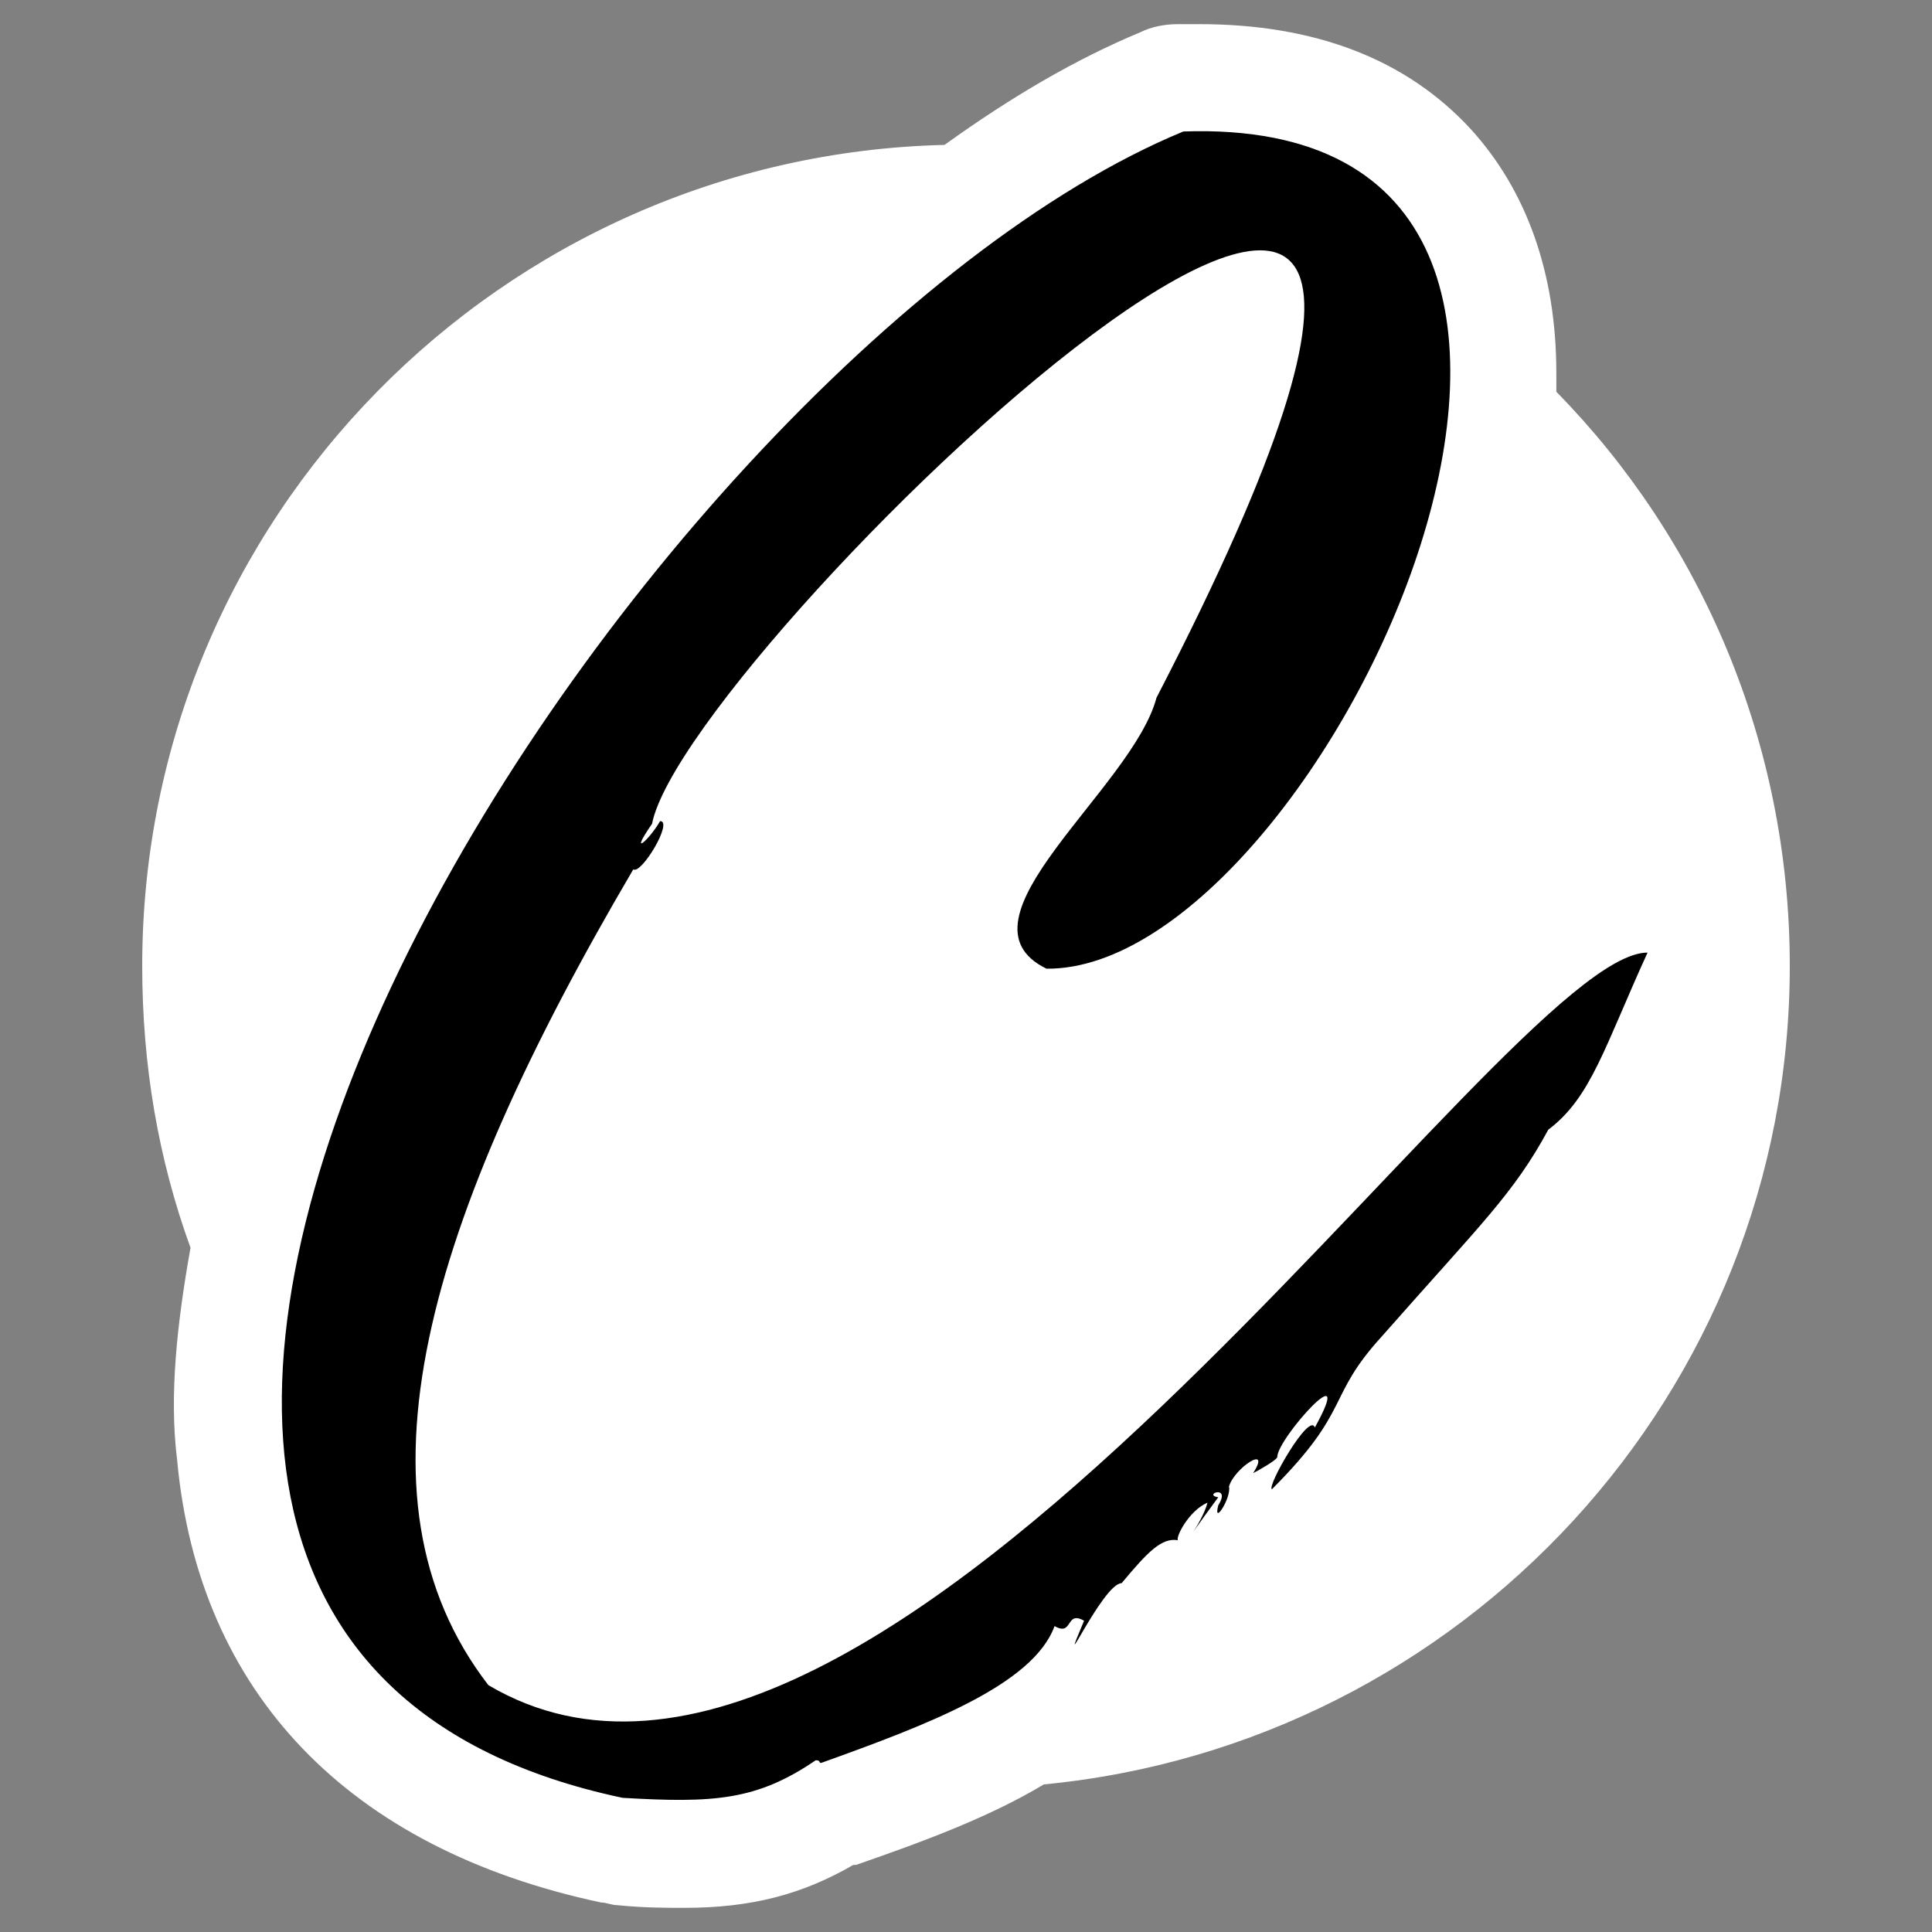
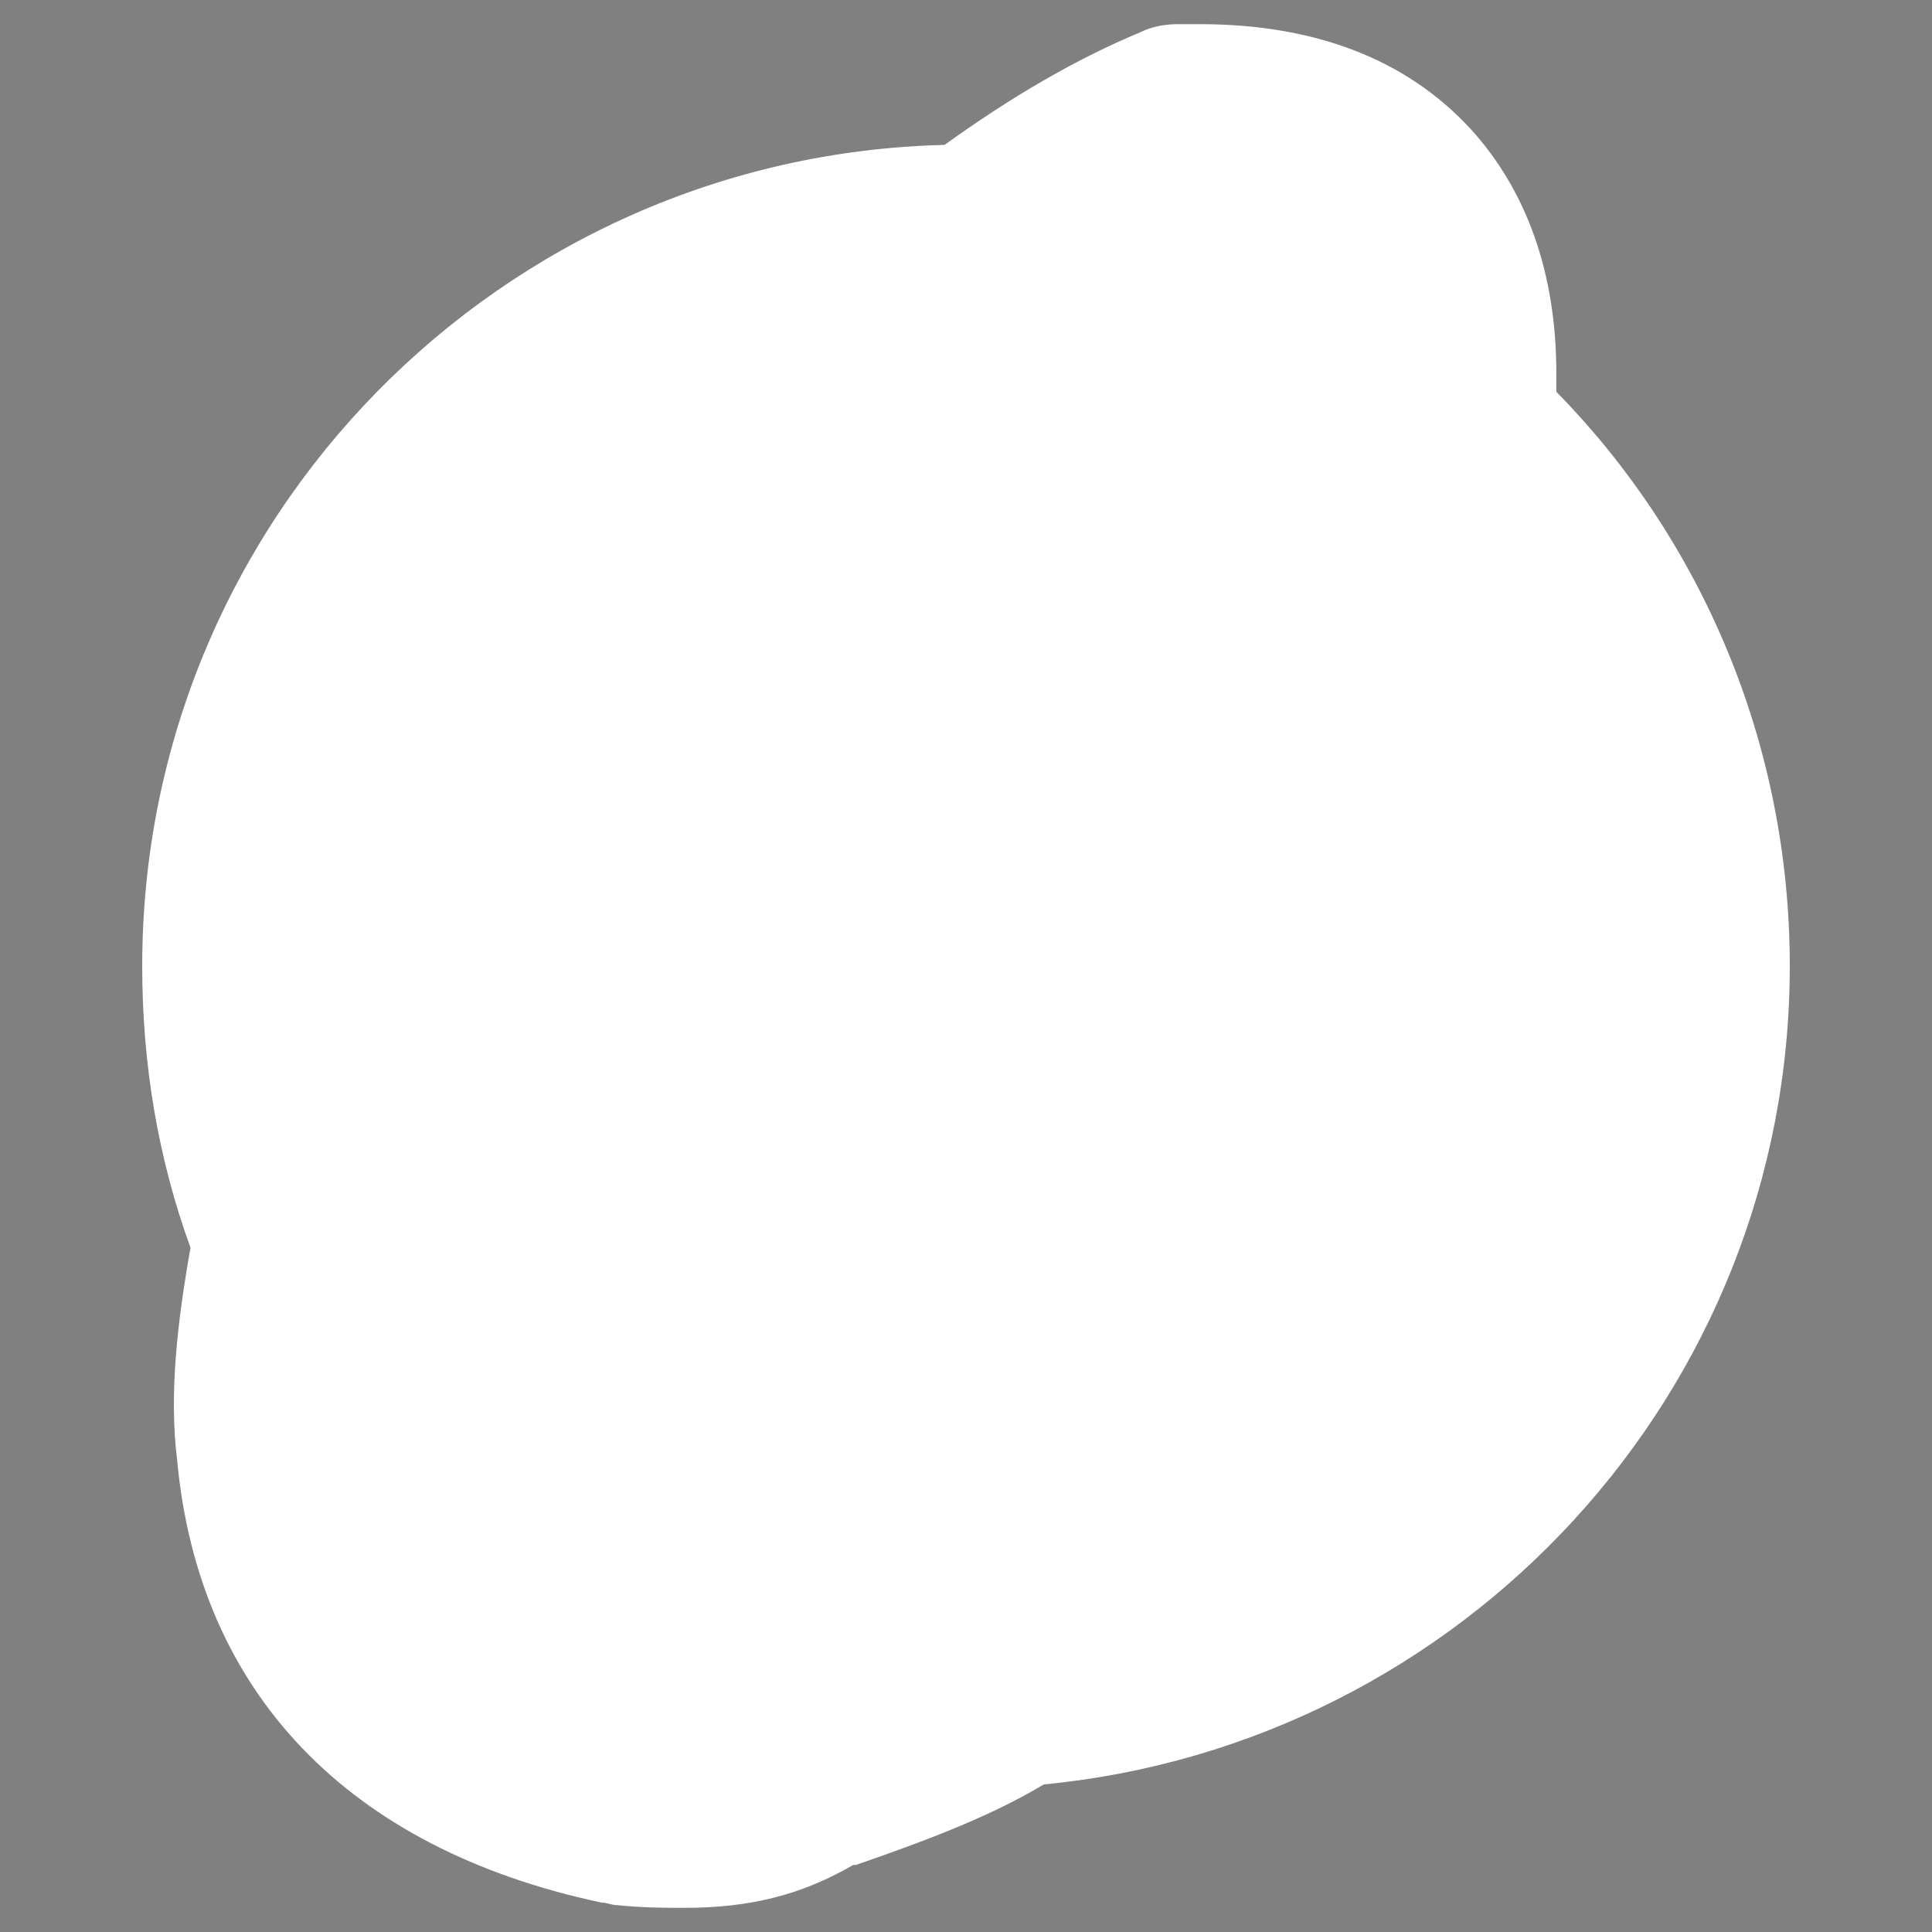
<svg xmlns="http://www.w3.org/2000/svg" version="1.1" id="Layer_1" x="0px" y="0px" viewBox="0 0 72 72" enable-background="new 0 0 72 72" xml:space="preserve">
  <rect x="0" y="0" width="72" height="72" fill="#808080" stroke="none" />
  <path fill="#FFFFFF" d="M66.7,36c0-8.3-3.3-15.9-8.7-21.4c0-0.2,0-0.5,0-0.7c0-3.7-1.1-6.8-3.2-9.1C52.4,2.2,49,0.9,44.7,0.9  c-0.2,0-0.5,0-0.8,0c-0.5,0-1,0.1-1.4,0.3c-2.4,1-4.8,2.4-7.3,4.2C18.7,5.8,5.3,19.3,5.3,36c0,3.7,0.6,7.2,1.8,10.5  c-0.5,2.8-0.8,5.5-0.5,7.9c0.8,8.7,6.4,14.5,15.8,16.5c0.2,0,0.4,0.1,0.6,0.1c1,0.1,1.8,0.1,2.5,0.1c2.5,0,4.4-0.5,6.3-1.6  c0,0,0.1,0,0.1,0c2.6-0.9,5-1.8,7-3C54.5,65,66.7,51.9,66.7,36z" />
  <g>
    <g>
-       <path d="M24.3,30.7c-0.9,1.3-0.1,0.6,0.3-0.1c0.5,0-0.7,2-1,1.8c-7.7,13.1-10.8,23.4-5.4,30.4c14.7,8.7,37.8-27.3,43.2-27.3    c-1.6,3.5-2.1,5.4-3.7,6.6c-1.3,2.4-2.5,3.5-6.2,7.7c-2.1,2.3-1.1,2.7-4.1,5.7c-0.2-0.1,1.4-2.9,1.6-2.3c1.6-2.9-1.4,0.4-1.4,1.1    c0,0.1-0.7,0.5-0.9,0.6c0.7-1.1-0.7-0.2-0.9,0.5c0.1,0.4-0.6,1.5-0.4,0.7c0.5-0.8-0.6-0.4,0-0.3c-1.7,2.3-0.6,1-0.4,0.2    c-0.7,0.3-1.2,1.3-1.1,1.4c-0.6-0.1-1.1,0.4-2.1,1.6c-0.7,0-2.5,4-1.4,1.4c-0.7-0.4-0.4,0.6-1.1,0.2c-0.8,2.2-4.8,3.7-8.7,5.1    c-0.1,0,0-0.1-0.2-0.1c-2.2,1.5-3.8,1.6-7.2,1.4C-7,60.6,23.5,13.4,44.1,4.9c20.1-0.7,5.2,31.3-5.1,31.2    c-3.7-1.8,3.2-6.7,4.1-10.1C62.2-10.9,25.6,24,24.3,30.7z" />
-     </g>
+       </g>
  </g>
</svg>